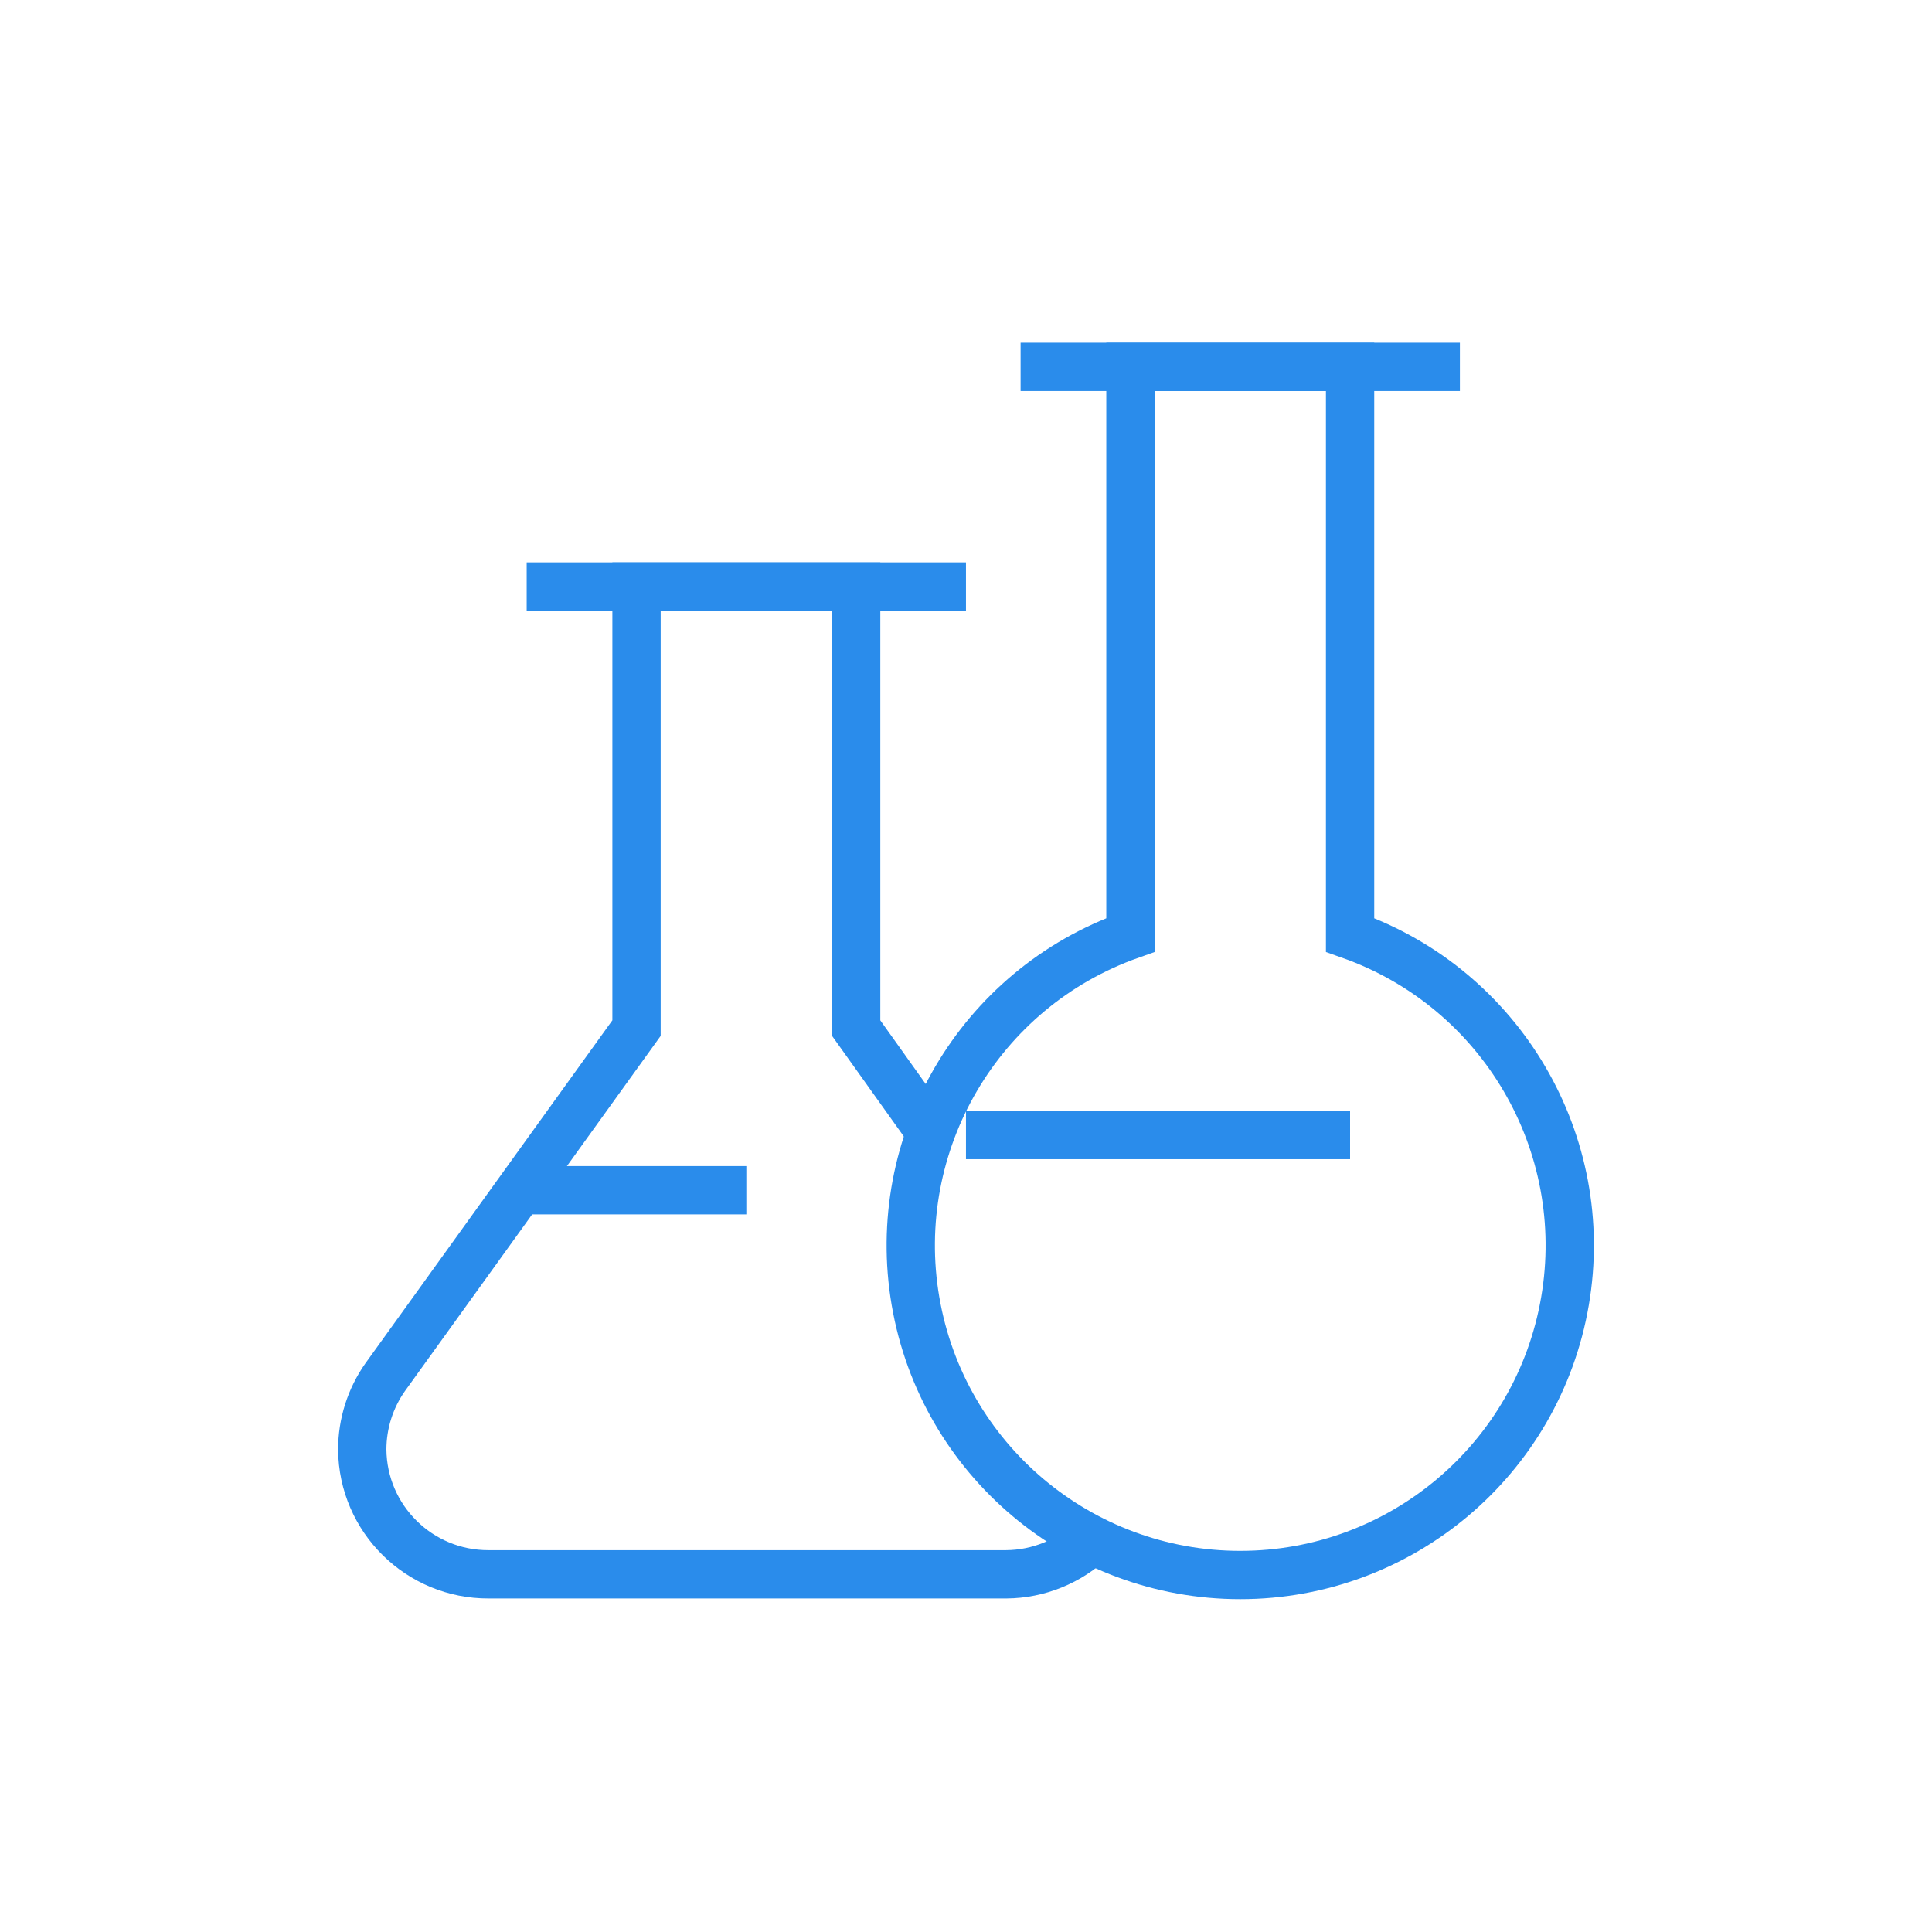
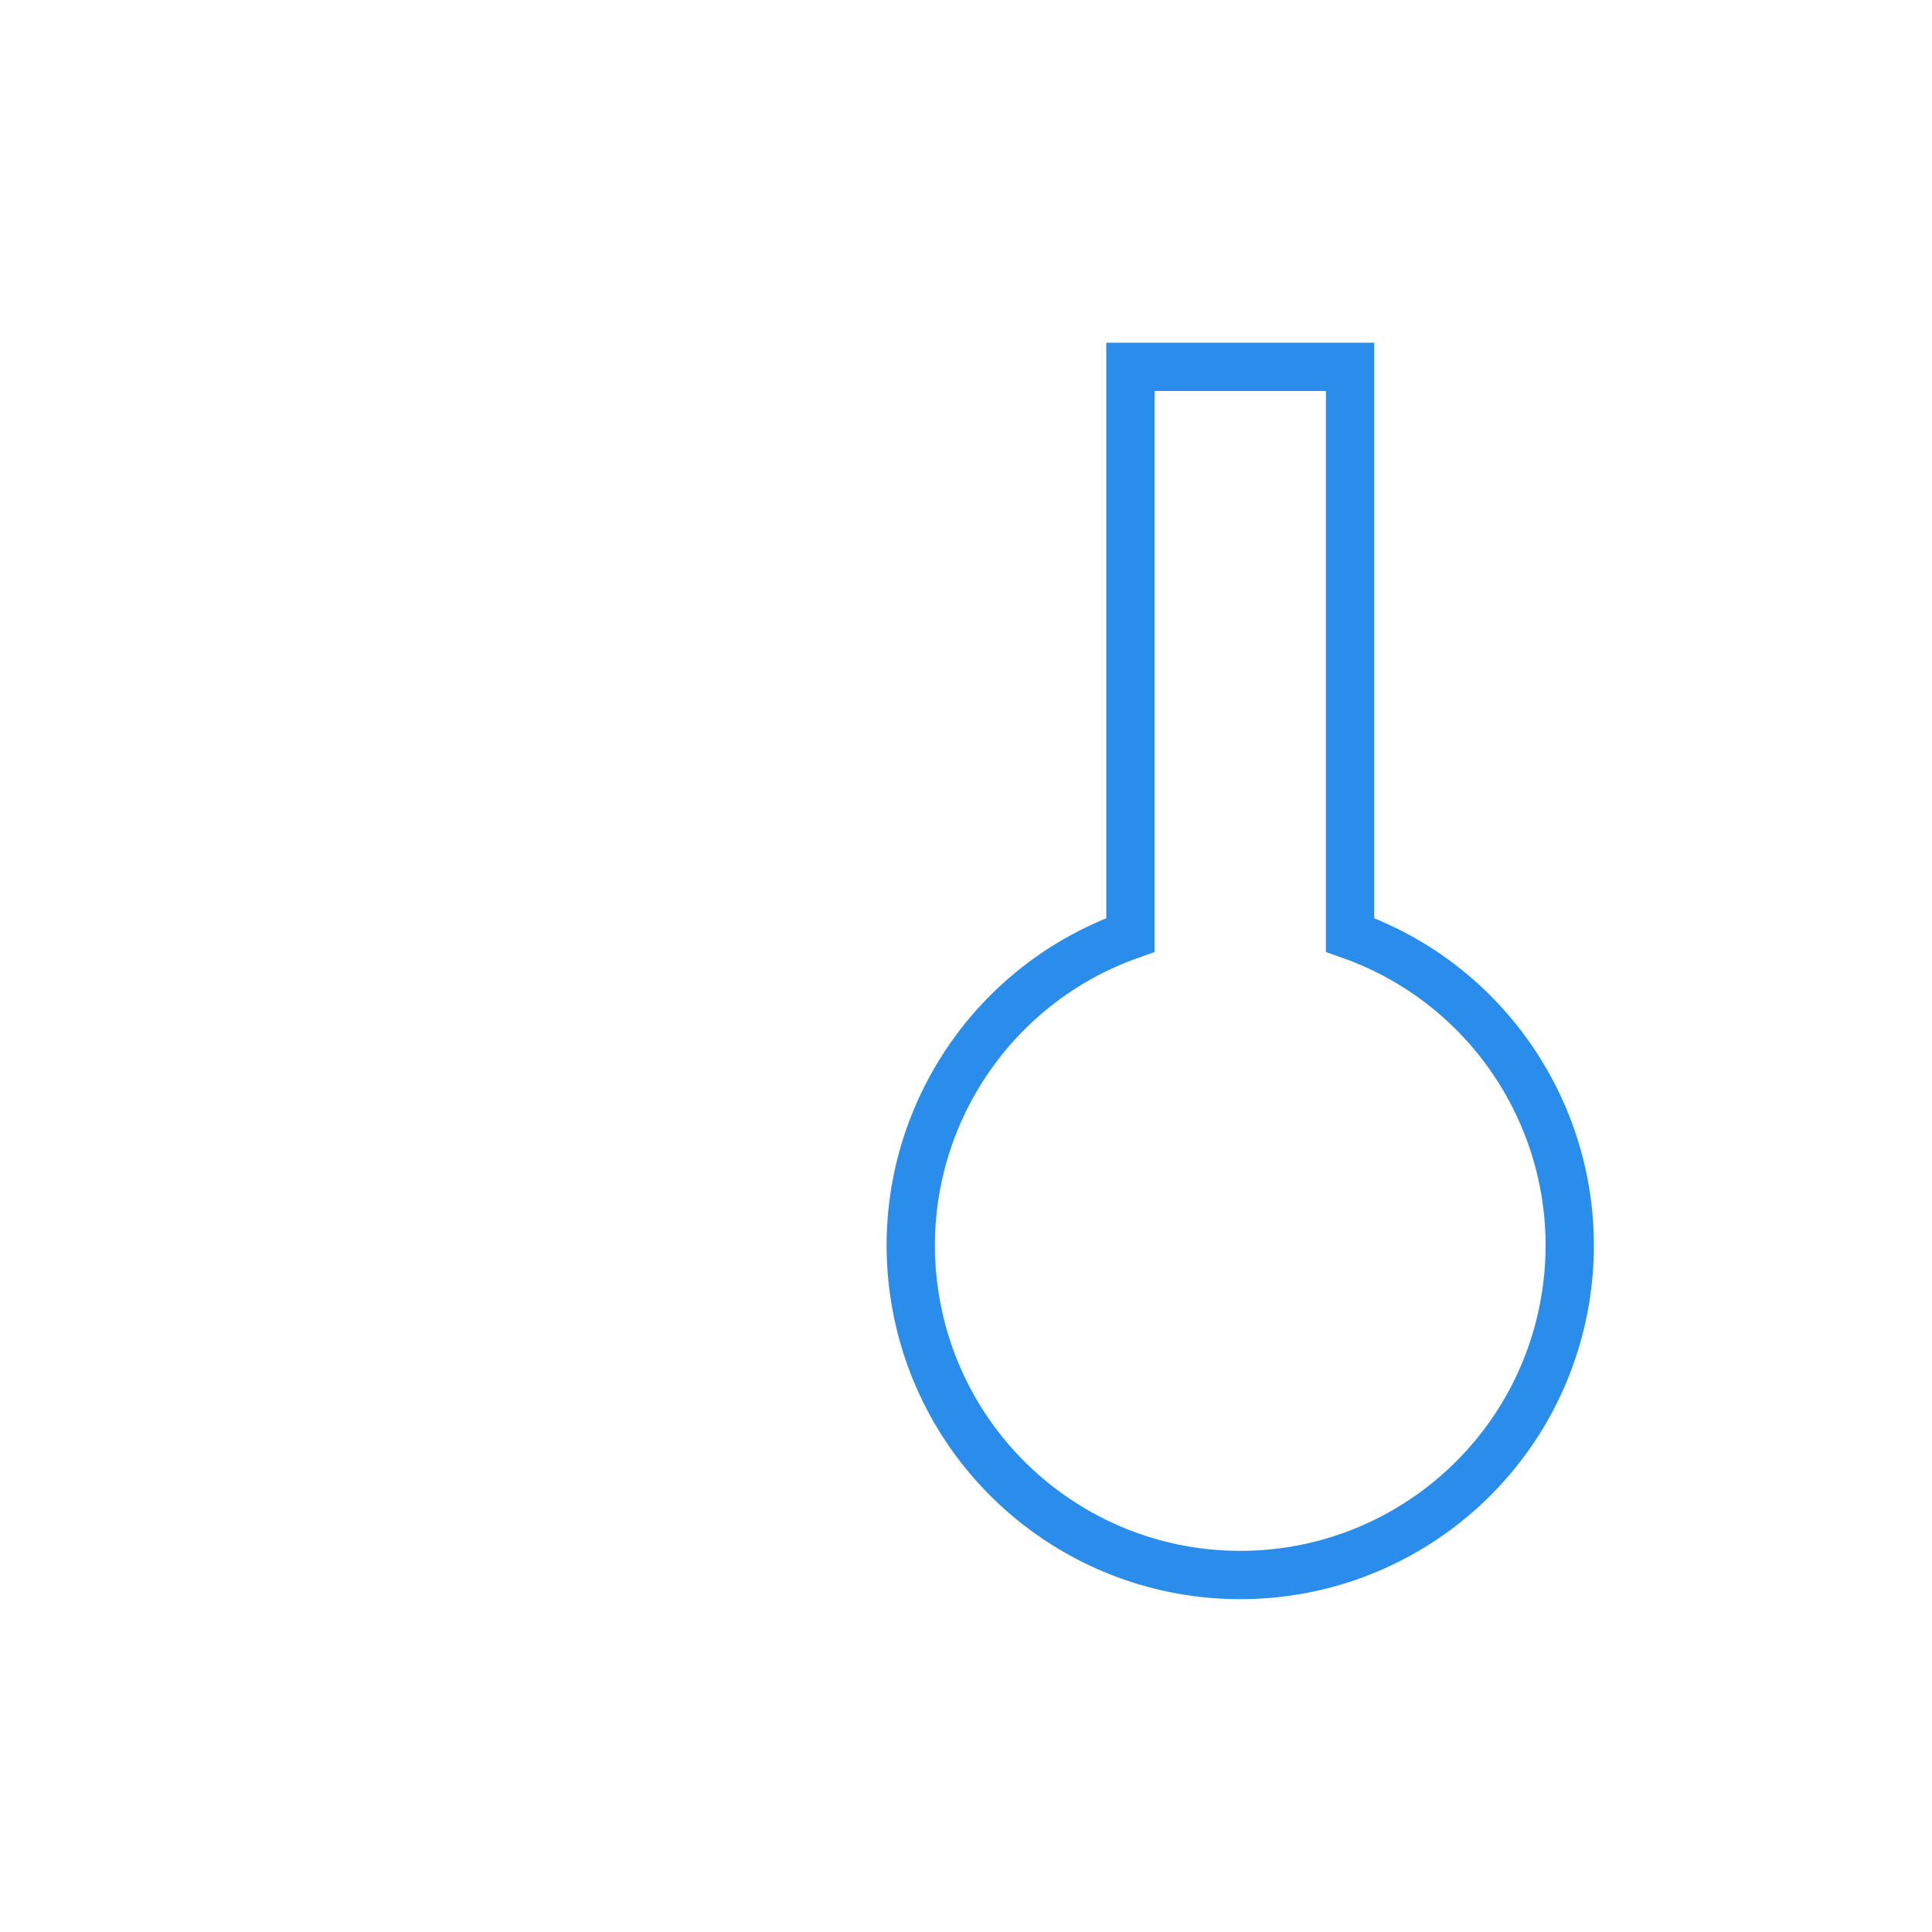
<svg xmlns="http://www.w3.org/2000/svg" width="80px" height="80px" viewBox="0 0 80 80" version="1.1">
  <title>Feature Icon - Clustering Copy</title>
  <g id="Feature-Icon---Clustering-Copy" stroke="none" stroke-width="1" fill="none" fill-rule="evenodd">
    <g id="test-tubes-lab" transform="translate(15, 14)" stroke="#2A8CEB" stroke-width="2">
-       <path d="M30.237,49.737 C29.276,50.659 27.998,51.179 26.666,51.189 L5.238,51.189 C2.367,51.202 0.026,48.893 0,46.023 C0.001,44.948 0.333,43.901 0.952,43.023 L11.357,28.571 L11.357,10.285 L20.452,10.285 L20.452,28.571 L23.595,32.975" id="Path" />
-       <line x1="6.809" y1="10.285" x2="24.999" y2="10.285" id="Path" />
-       <line x1="27.261" y1="1.19" x2="45.451" y2="1.19" id="Path" />
      <path d="M40.904,24.714 L40.904,1.19 L31.809,1.19 L31.809,24.714 C25.544,26.928 21.787,33.334 22.91,39.883 C24.034,46.432 29.712,51.218 36.356,51.218 C43.001,51.218 48.679,46.432 49.802,39.883 C50.926,33.334 47.168,26.928 40.904,24.714 L40.904,24.714 Z" id="Path" />
-       <line x1="6.809" y1="35.285" x2="15.904" y2="35.285" id="Path" />
-       <line x1="24.999" y1="32.999" x2="40.904" y2="32.999" id="Path" />
    </g>
  </g>
</svg>